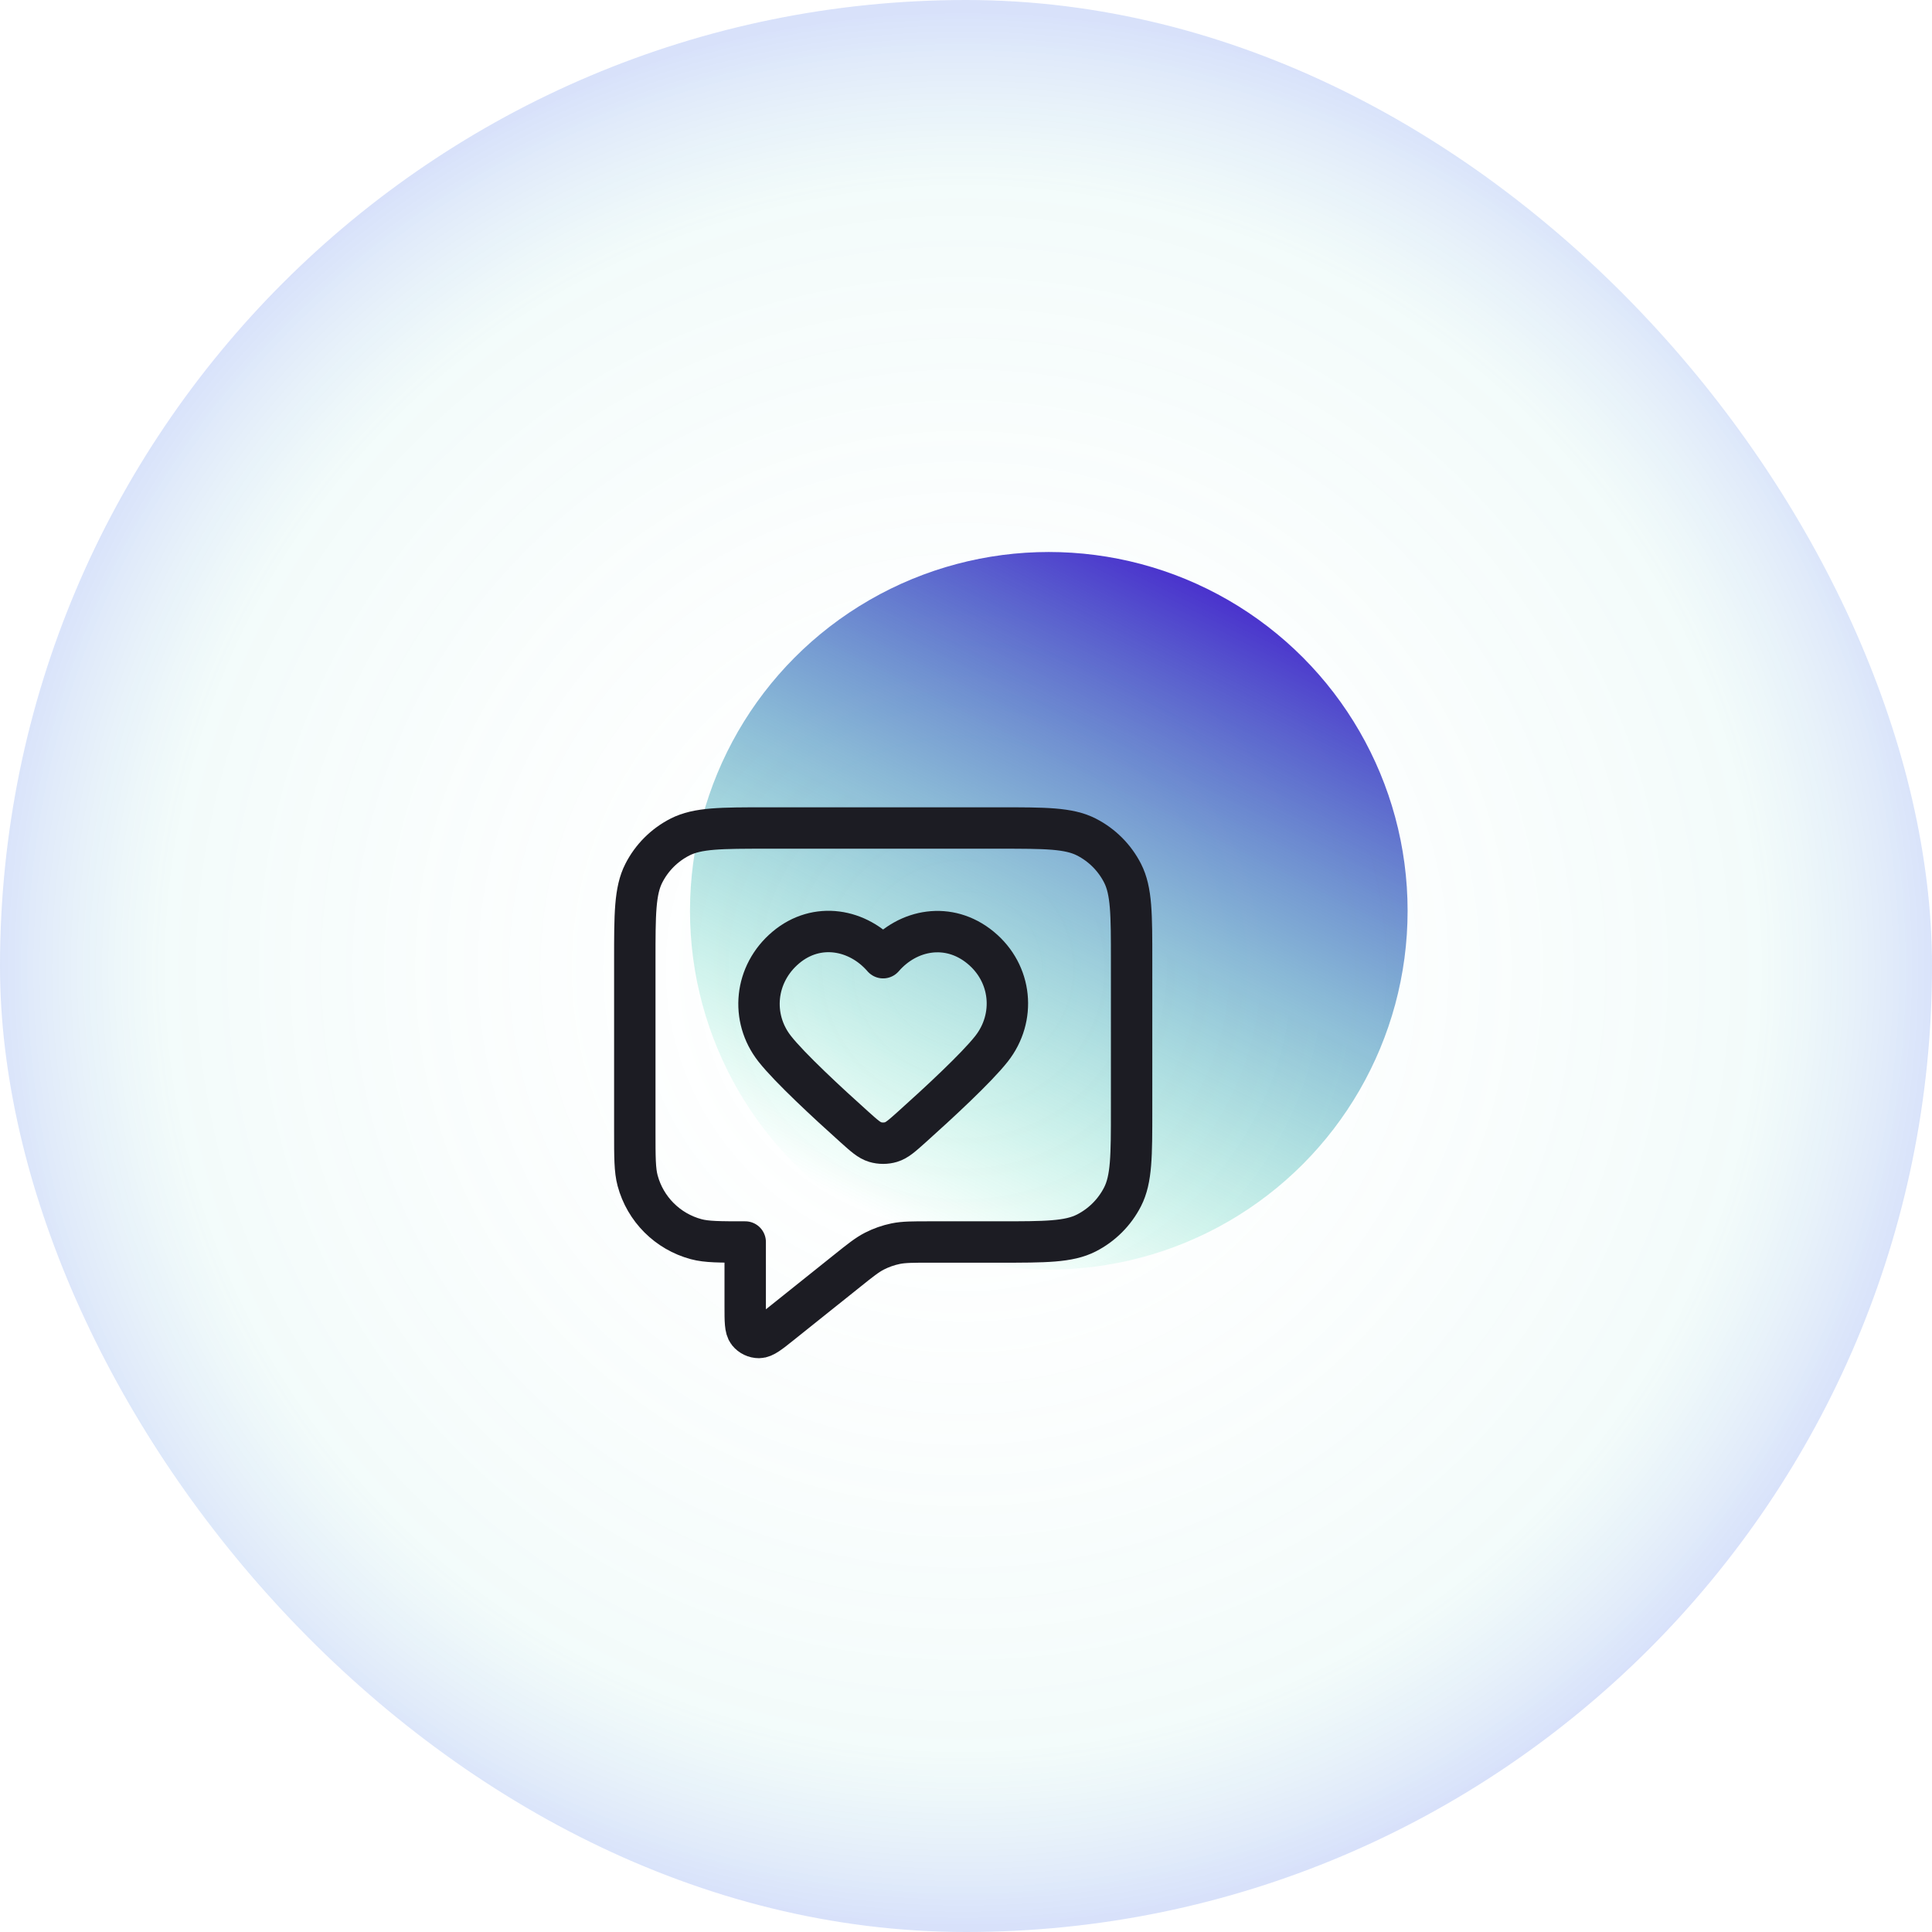
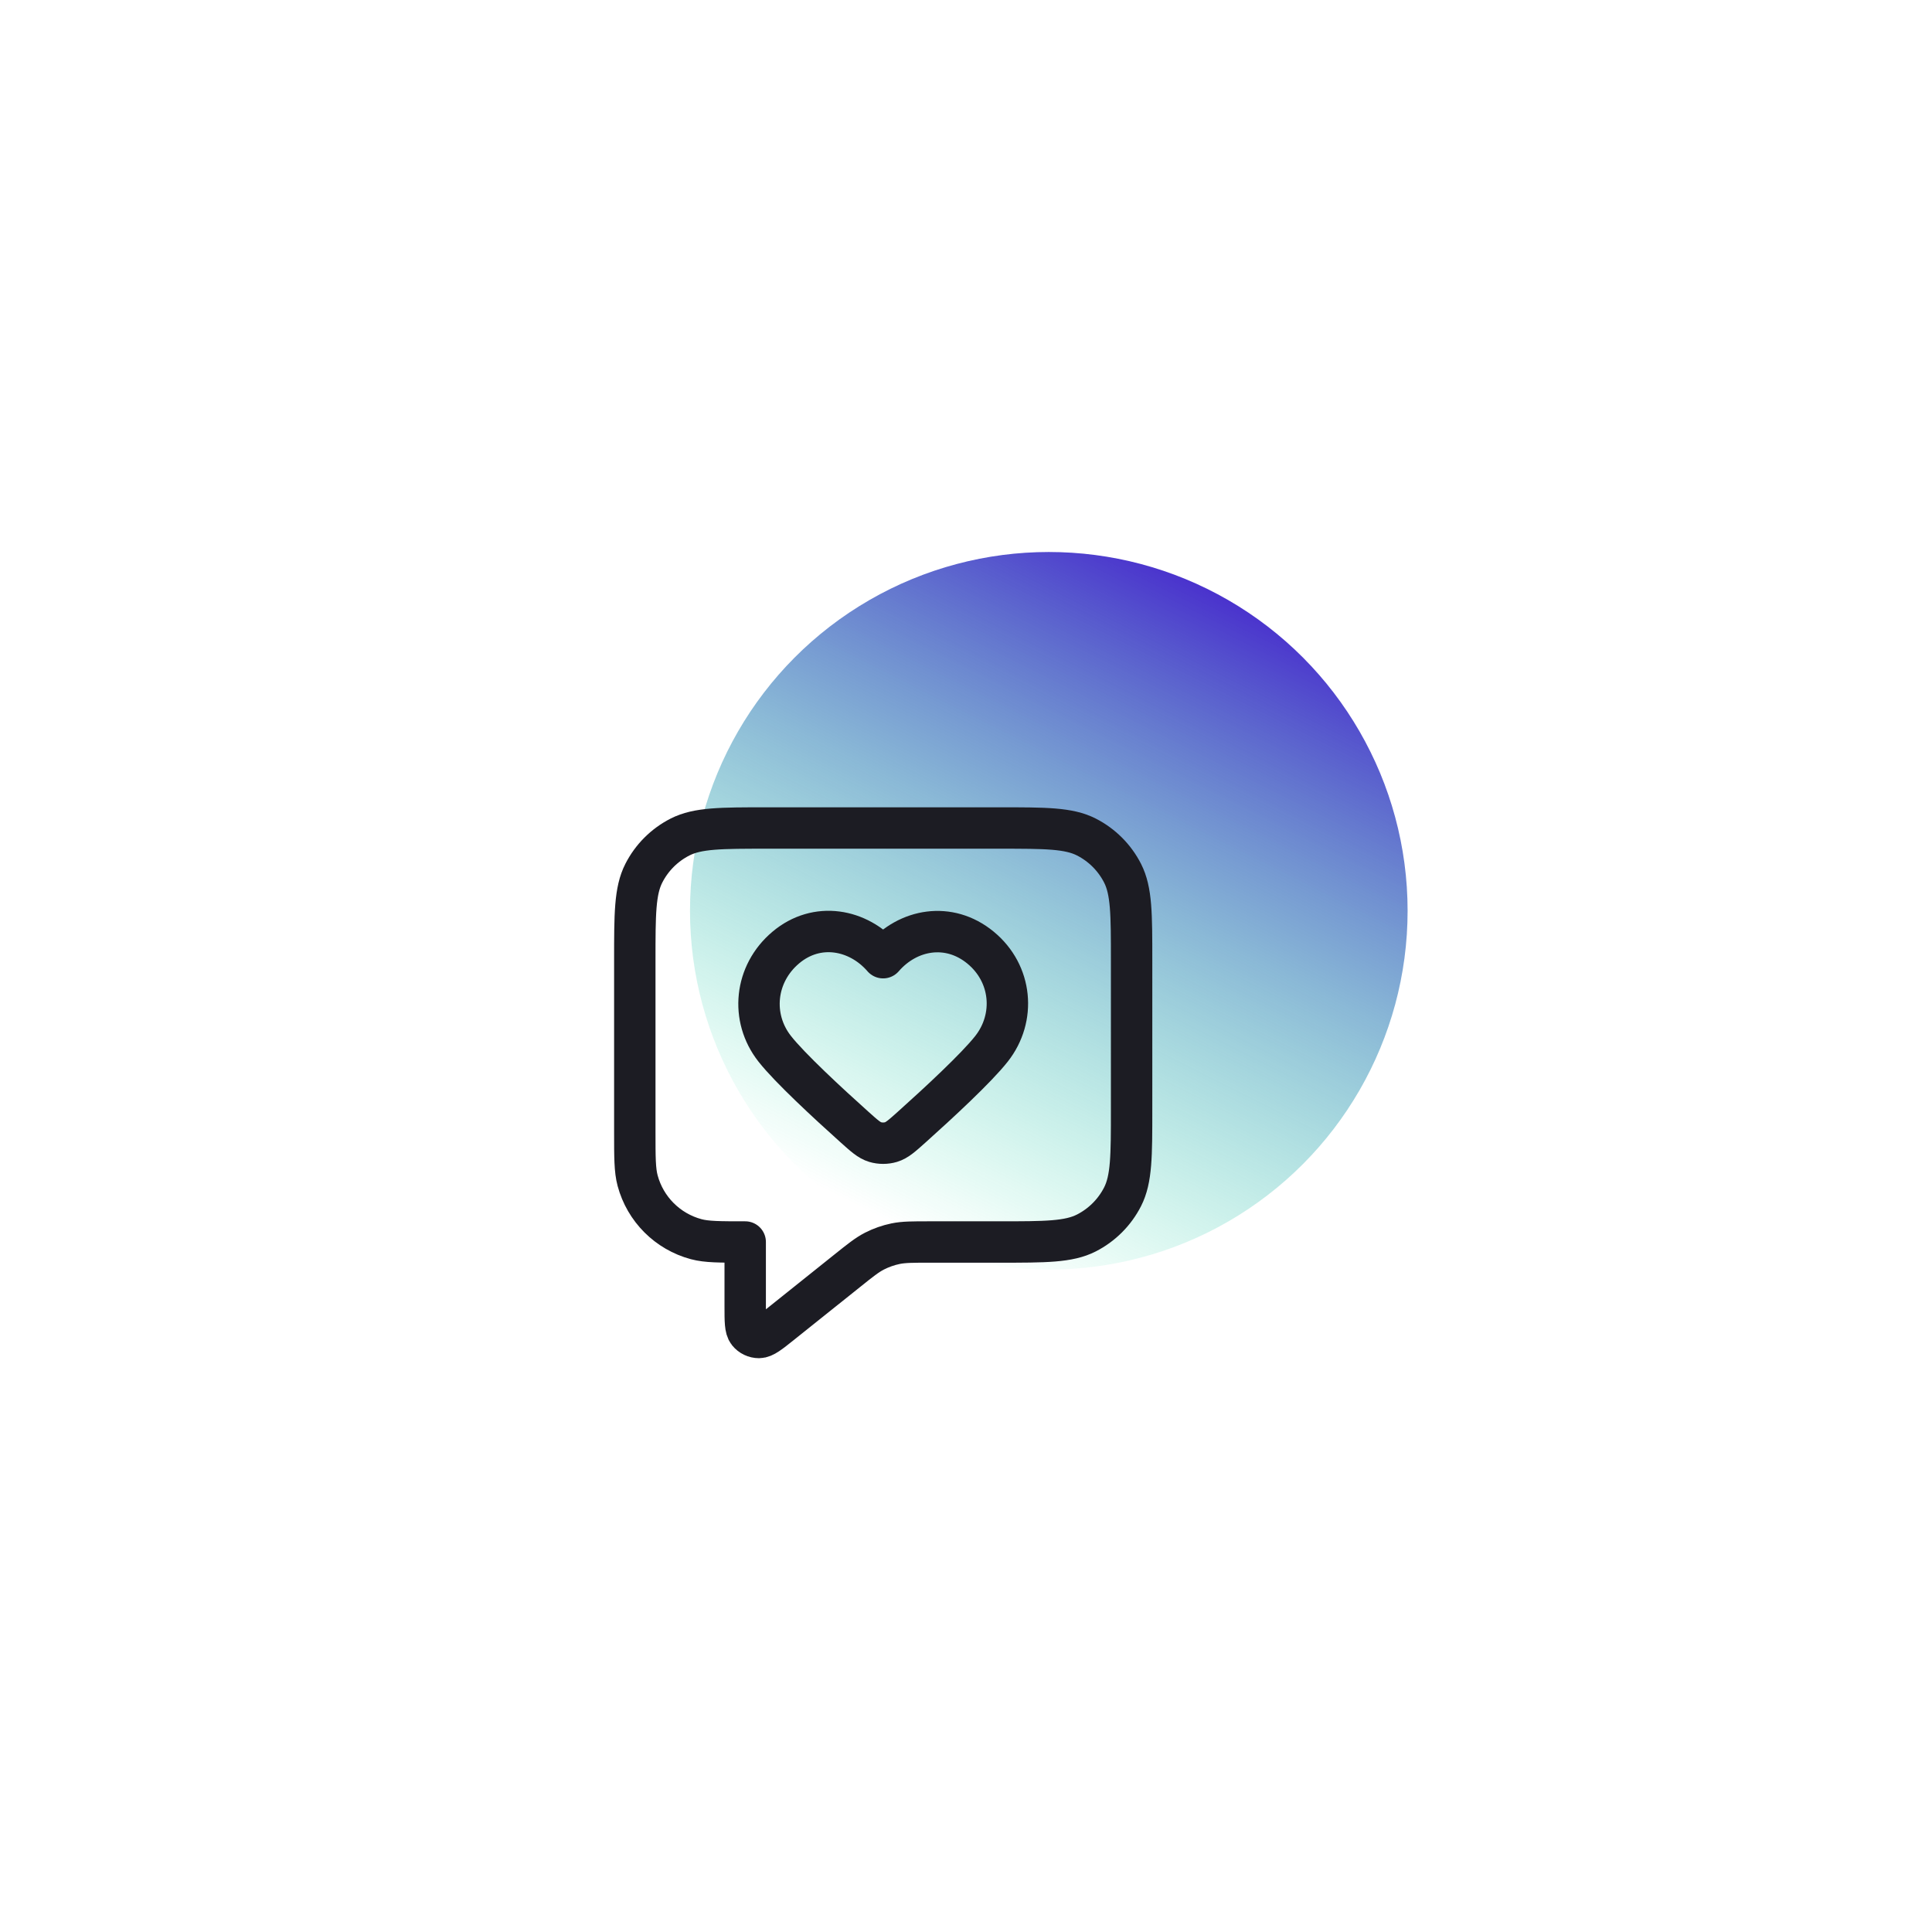
<svg xmlns="http://www.w3.org/2000/svg" width="70" height="70" viewBox="0 0 70 70" fill="none">
-   <rect width="70" height="70" rx="35" fill="url(#paint0_radial_625_20609)" />
  <circle cx="13" cy="13" r="13" transform="matrix(-1 0 0 1 51 20)" fill="url(#paint1_linear_625_20609)" />
  <path d="M23 34.8C23 33.12 23 32.28 23.327 31.638C23.615 31.073 24.073 30.615 24.638 30.327C25.28 30 26.12 30 27.8 30H36.2C37.88 30 38.72 30 39.362 30.327C39.926 30.615 40.385 31.073 40.673 31.638C41 32.28 41 33.12 41 34.8V40.2C41 41.88 41 42.72 40.673 43.362C40.385 43.926 39.926 44.385 39.362 44.673C38.72 45 37.88 45 36.2 45H33.684C33.06 45 32.748 45 32.449 45.061C32.184 45.116 31.928 45.206 31.688 45.328C31.416 45.467 31.172 45.662 30.685 46.052L28.3 47.96C27.884 48.293 27.676 48.459 27.5 48.46C27.348 48.46 27.204 48.391 27.109 48.272C27 48.135 27 47.868 27 47.336V45C26.07 45 25.605 45 25.224 44.898C24.188 44.62 23.38 43.812 23.102 42.776C23 42.395 23 41.93 23 41V34.8Z" stroke="#1C1C23" stroke-width="1.5" stroke-linecap="round" stroke-linejoin="round" />
  <path fill-rule="evenodd" clip-rule="evenodd" d="M31.997 34.699C31.097 33.66 29.597 33.381 28.47 34.332C27.342 35.283 27.184 36.874 28.069 37.999C28.617 38.696 29.994 39.969 30.962 40.837C31.318 41.156 31.495 41.315 31.709 41.379C31.892 41.434 32.102 41.434 32.285 41.379C32.498 41.315 32.676 41.156 33.032 40.837C34 39.969 35.377 38.696 35.925 37.999C36.81 36.874 36.671 35.273 35.524 34.332C34.378 33.391 32.897 33.66 31.997 34.699Z" stroke="#1C1C23" stroke-width="1.5" stroke-linecap="round" stroke-linejoin="round" />
  <defs>
    <radialGradient id="paint0_radial_625_20609" cx="0" cy="0" r="1" gradientUnits="userSpaceOnUse" gradientTransform="translate(34.903 35.097) scale(35.097 34.903)">
      <stop stop-color="white" stop-opacity="0" />
      <stop offset="0.82" stop-color="#83DAD0" stop-opacity="0.1" />
      <stop offset="1" stop-color="#4674EA" stop-opacity="0.21" />
    </radialGradient>
    <linearGradient id="paint1_linear_625_20609" x1="22" y1="22.667" x2="10.159" y2="-0.879" gradientUnits="userSpaceOnUse">
      <stop stop-color="#06E597" stop-opacity="0" />
      <stop offset="1" stop-color="#4728CD" />
    </linearGradient>
  </defs>
</svg>